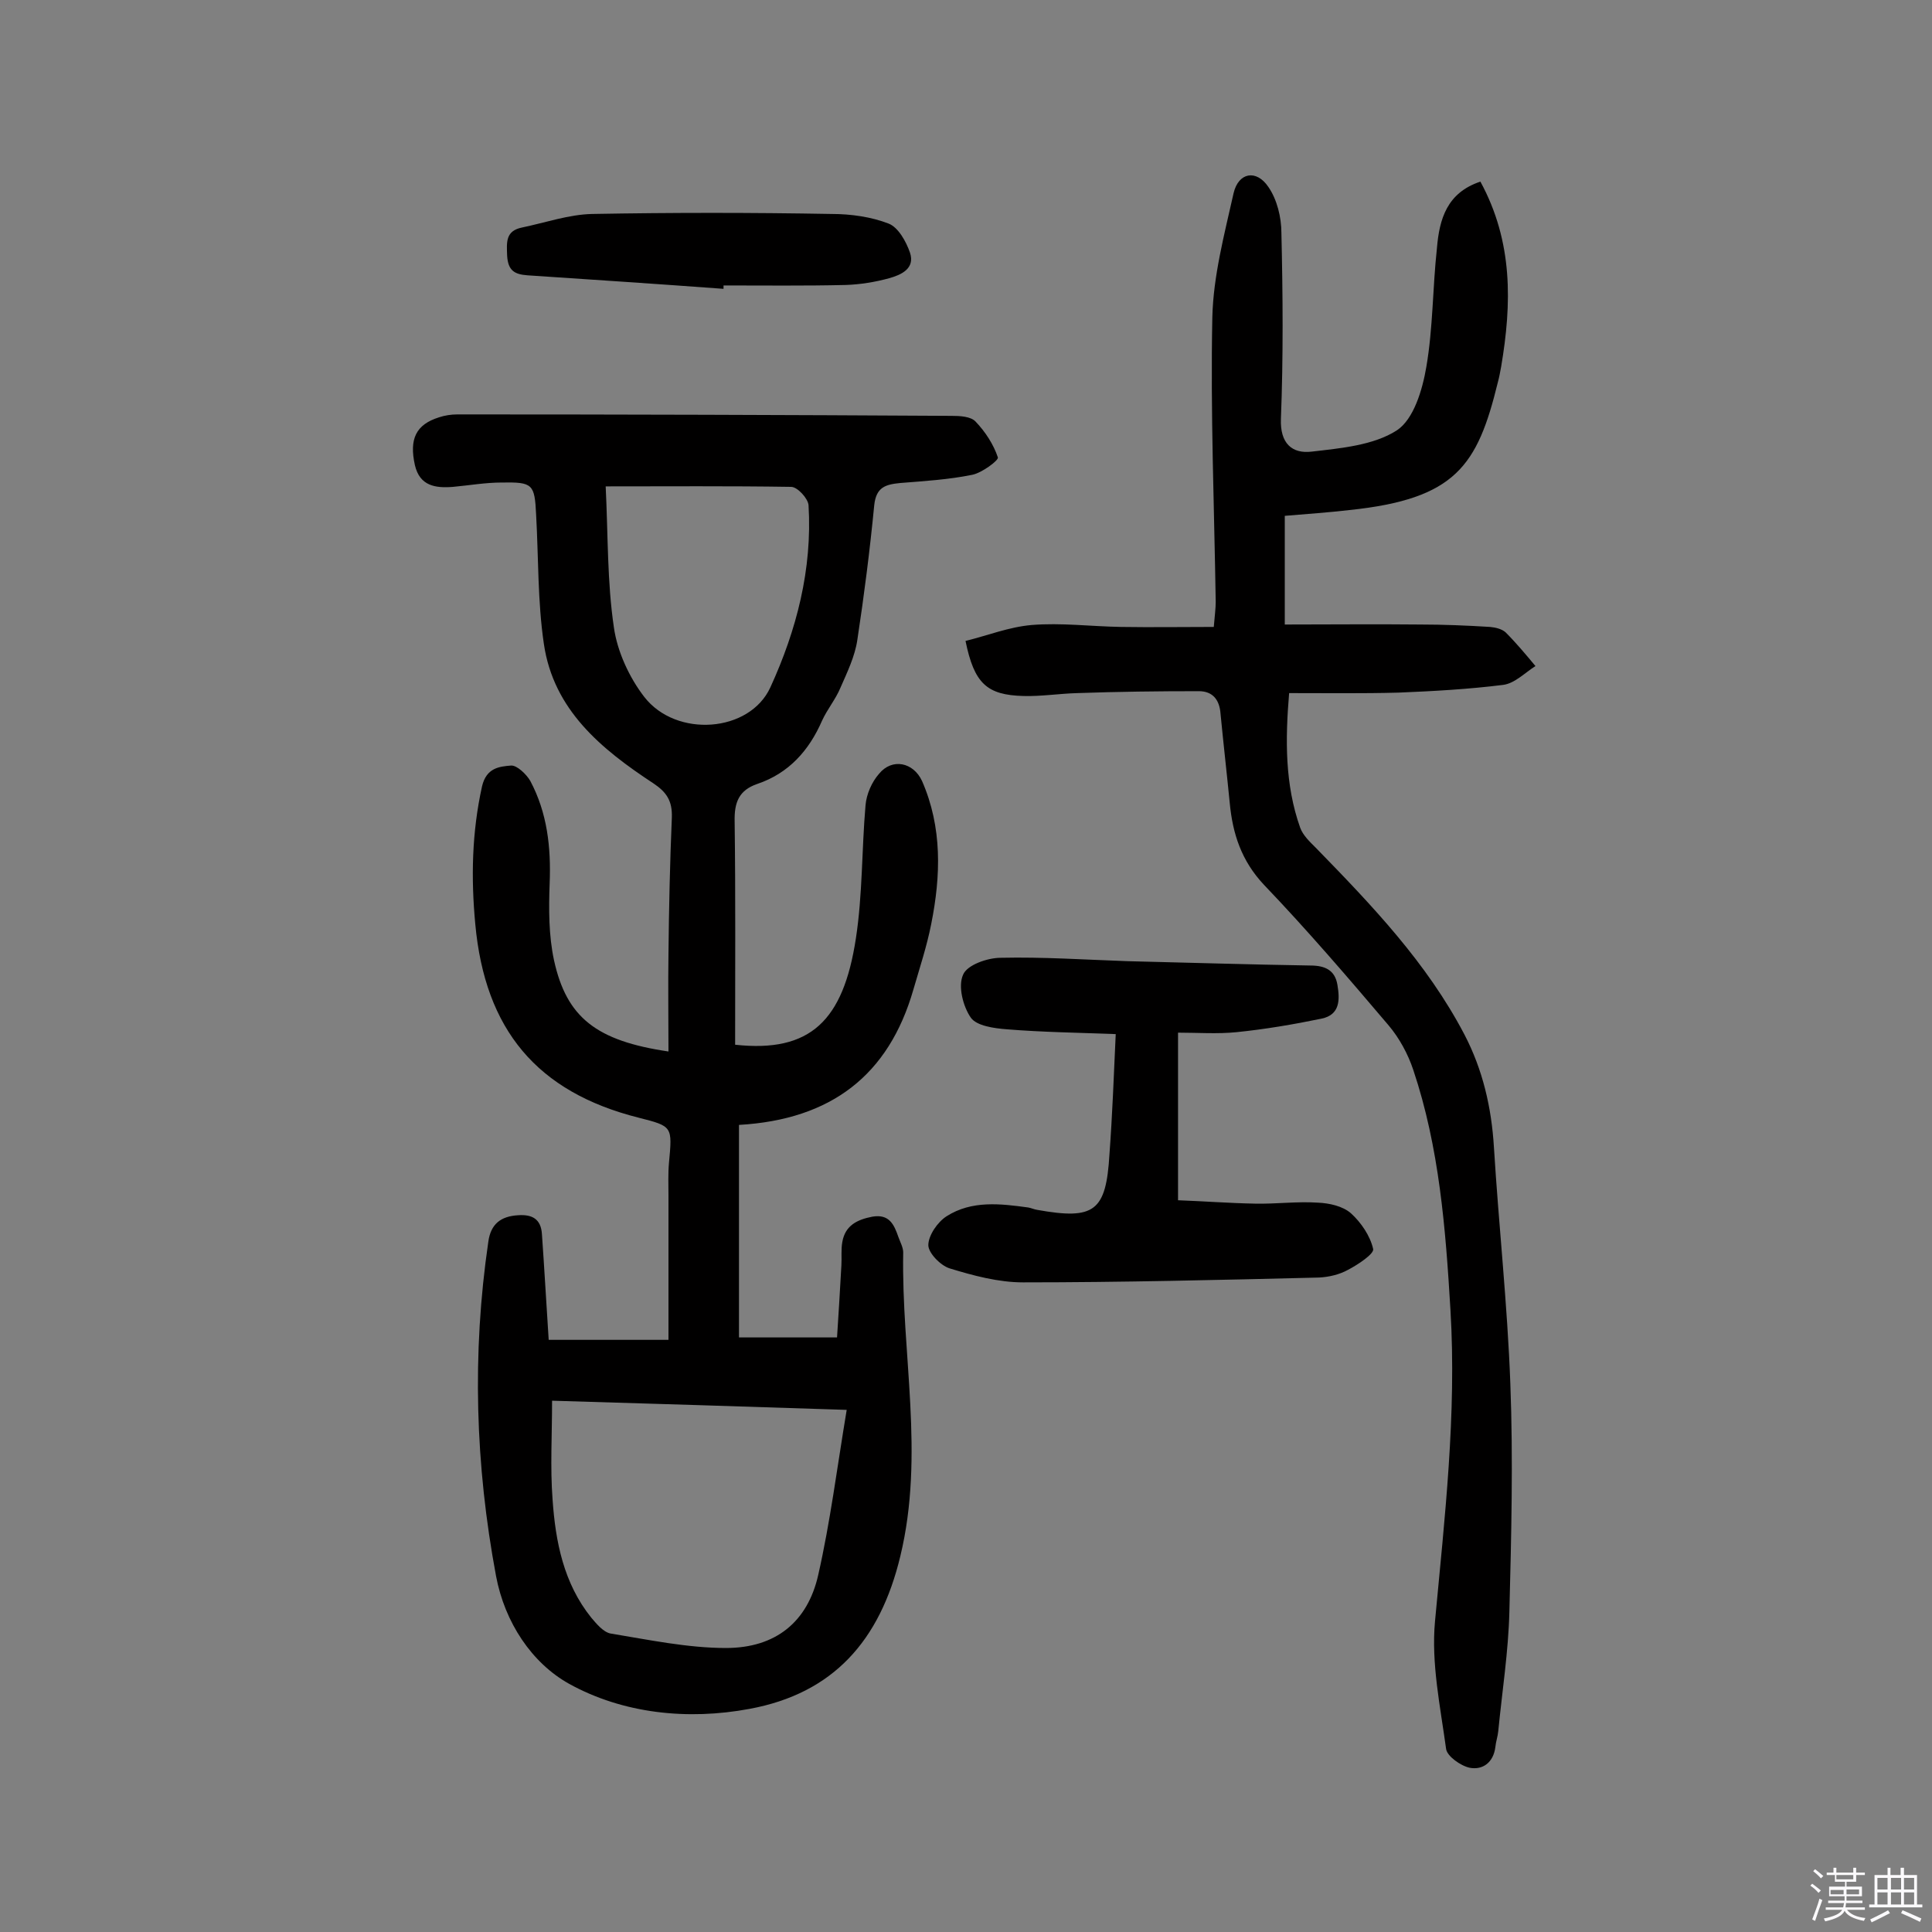
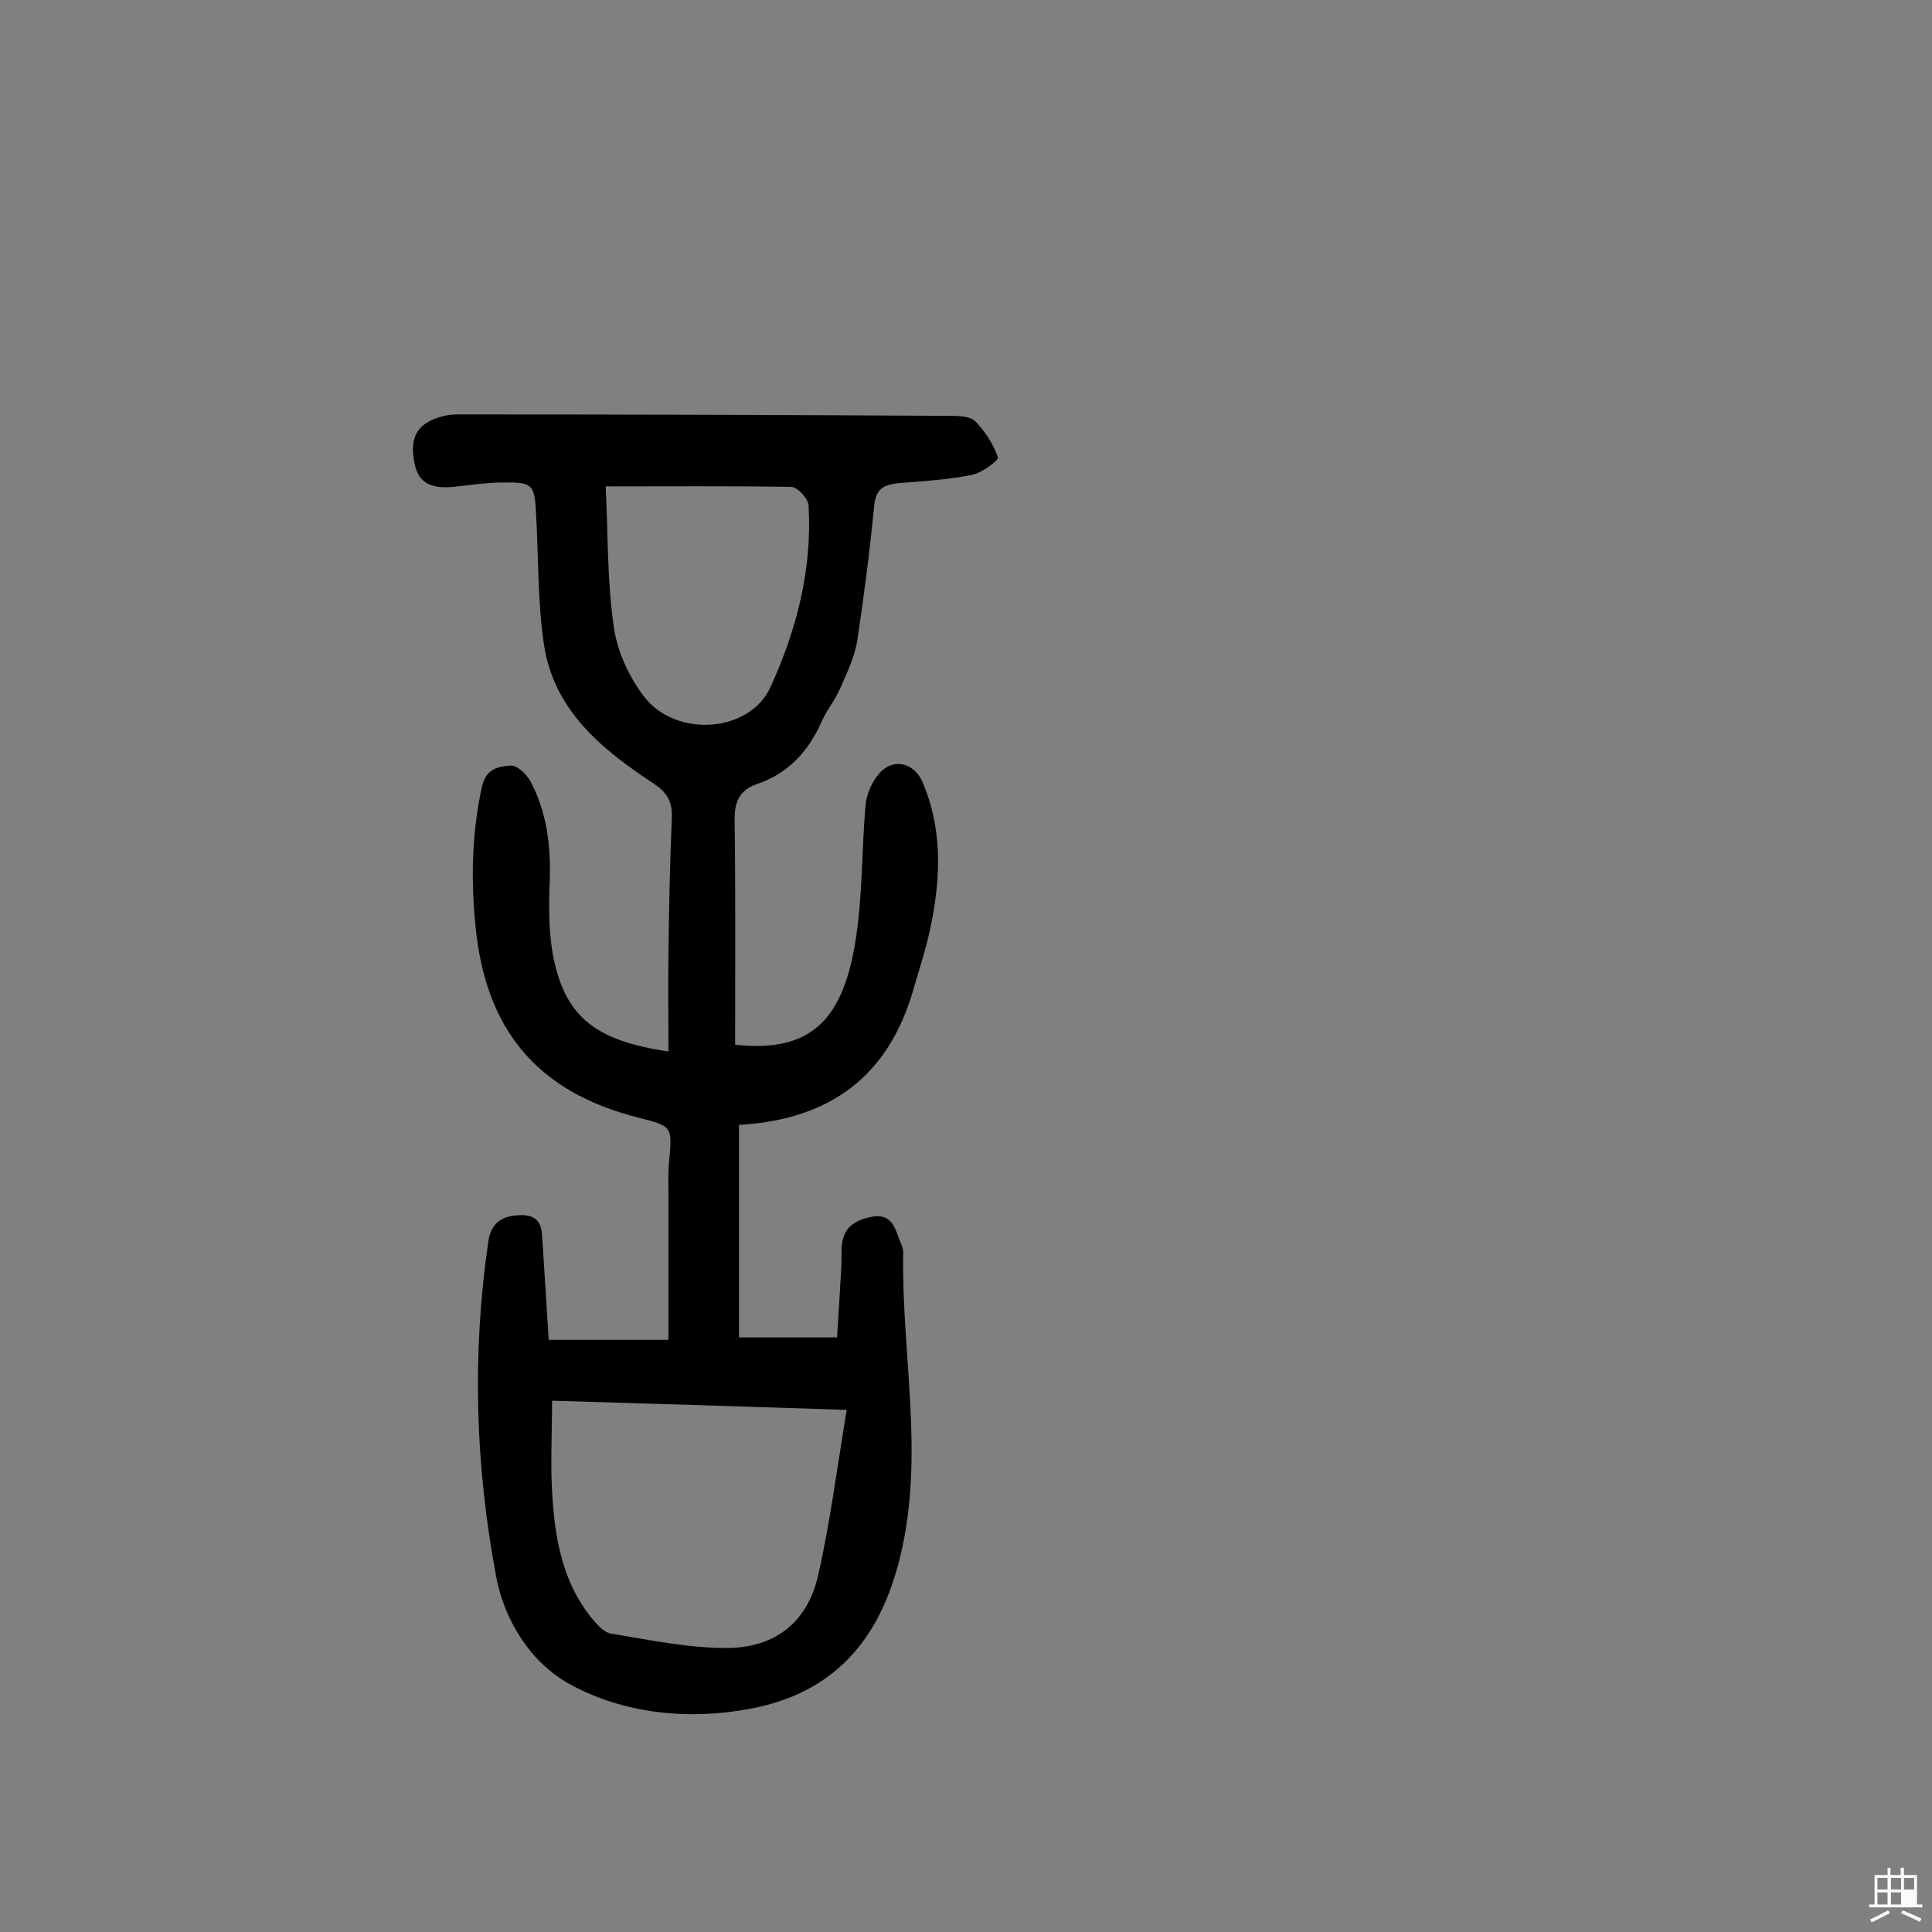
<svg xmlns="http://www.w3.org/2000/svg" enable-background="new 0 0 400 400" viewBox="0 0 400 400">
  <rect x="0" y="0" width="400" height="400" fill="#808080" stroke="none" />
-   <path d="m374.8 390.4.4-.4c.7.5 1.3 1 1.8 1.4l-.5.5c-.5-.6-1.1-1.1-1.7-1.5zm1 7.3-.6-.3c.5-1.4 1.1-2.8 1.5-4.3.2.1.4.2.6.3-.5 1.3-1 2.8-1.5 4.3zm-.4-10.3.4-.4c.4.3 1 .8 1.7 1.4l-.5.5c-.4-.5-1-1-1.6-1.5zm2.5.3h1.7v-1h.6v1h3.5v-1h.6v1h1.8v.5h-1.8v1.4h-2v1h3.2v2h-3.2v.9h3.3v.5h-3.4c0 .3-.1.6-.1.9h4v.5h-3.7c.7.9 1.9 1.5 3.8 1.7-.1.2-.2.4-.3.6-2.1-.4-3.5-1.1-4-2.1-.4 1-1.8 1.7-4 2.2-.1-.2-.2-.4-.3-.6 2.1-.4 3.4-1 3.8-1.8h-3.4v-.5h3.6c.1-.3.1-.6.2-.9h-3.3v-.5h3.4c0-.3 0-.6 0-.9h-3.2v-2h3.3v-1h-2.1v-1.4h-1.7v-.5zm1.1 3.5v1h2.7c0-.3 0-.4 0-.4 0-.1 0-.2 0-.2 0-.1 0-.2 0-.3h-2.7zm1.2-3v.9h3.5v-.9zm4.7 3h-2.6v.6.4h2.6z" fill="#fbfafc" />
-   <path d="m393.6 386.7h.6v1.5h2.7v6.1h1.1v.6h-11v-.6h1.1v-6.1h2.7v-1.5h.6v1.5h2.1v-1.5zm-2.7 8.8.4.6c-1.2.6-2.5 1.3-3.8 1.9-.1-.2-.2-.4-.3-.6 1.2-.6 2.5-1.2 3.7-1.9zm-2.2-6.7v2.4h2.1v-2.4zm0 3v2.5h2.1v-2.5zm2.8-3v2.4h2.1v-2.4zm0 3v2.5h2.1v-2.5zm6 6.1c-1.4-.7-2.7-1.3-3.9-1.8l.3-.6c1.5.6 2.7 1.2 3.9 1.7zm-1.2-9.1h-2.1v2.4h2.1zm-2.1 3v2.5h2.1v-2.5z" fill="#fbfafc" />
+   <path d="m393.6 386.7h.6v1.5h2.7v6.1h1.1v.6h-11v-.6h1.1v-6.1h2.7v-1.5h.6v1.5h2.1v-1.5zm-2.7 8.8.4.6c-1.2.6-2.5 1.3-3.8 1.9-.1-.2-.2-.4-.3-.6 1.2-.6 2.5-1.2 3.7-1.9zm-2.2-6.7v2.4h2.1v-2.4zm0 3v2.5h2.1v-2.5zm2.8-3v2.4h2.1v-2.4zm0 3v2.5h2.1v-2.5zm6 6.1c-1.4-.7-2.7-1.3-3.9-1.8l.3-.6c1.5.6 2.7 1.2 3.9 1.7zm-1.2-9.1h-2.1v2.4h2.1zm-2.1 3v2.5v-2.5z" fill="#fbfafc" />
  <g fill="#010000">
    <path d="m113.6 277.4h24.8c0-10.1 0-19.9 0-29.8 0-2.3-.1-4.6.1-6.8.7-7.6.8-7.6-6.3-9.4-21-5.3-31.8-18.2-33.8-40.1-.9-9.6-.7-19 1.4-28.5.9-3.8 3.5-4.1 6-4.3 1.2-.1 3.2 1.8 4 3.2 3.5 6.6 4.3 13.7 4 21.2-.2 5.3-.2 10.8.9 15.9 2.6 11.9 8.8 16.7 23.7 18.9 0-6.9-.1-13.6 0-20.3.1-9.4.3-18.8.7-28.2.1-3.4-1.1-5.2-3.8-7-10.8-7.1-20.7-15.2-22.7-28.9-1.3-8.8-1.1-17.8-1.6-26.7-.3-6.4-.7-6.8-7.1-6.7-3.4 0-6.8.6-10.1.9-3.7.3-6.9-.2-7.9-4.5-1.2-5.4.2-8.4 5-9.9 1.2-.4 2.5-.6 3.8-.6 34.1 0 68.2.1 102.3.3 1.7 0 4 .1 5 1.2 2 2.1 3.7 4.7 4.6 7.4.2.6-3.3 3.2-5.3 3.6-4.9 1-9.9 1.3-14.9 1.7-3 .3-5 .8-5.4 4.6-.9 9.3-2.1 18.7-3.5 27.9-.5 3.4-2.1 6.7-3.5 9.9-1 2.4-2.7 4.4-3.8 6.8-2.7 6.2-6.9 10.9-13.4 13.1-3.8 1.3-4.8 3.8-4.7 7.8.2 15.4.1 30.8.1 46.2 15.6 1.7 22.4-5 25-22 1.4-9.1 1.2-18.4 2-27.6.2-2.3 1.3-4.8 2.8-6.5 2.7-3.3 7.1-2.4 8.9 1.5 4.2 9.6 3.9 19.6 1.9 29.6-.9 4.6-2.4 9.1-3.7 13.6-5.1 17.7-17 26.9-36.1 28v44h20.3c.3-4.4.6-9.7.9-14.9.1-1.6-.1-3.3.2-4.9.6-3.4 3.1-4.6 6.2-5.2 3.5-.6 4.5 1.6 5.4 4.2.4 1.1 1 2.2 1 3.2-.4 21 4.5 41.8-.6 62.9-4.2 17.5-13.9 28.4-31.2 31.6-12.8 2.4-26.2 1-37.4-5.2-7.7-4.3-13.3-12.7-15.1-22.3-4.3-23-5-46-1.6-69.2.5-3.7 2.6-5.3 6.2-5.5 2.9-.2 4.7.8 4.9 3.9.5 7.1.9 14.2 1.4 21.9zm61.7 14.5c-21.2-.7-40.8-1.3-61-1.9 0 7.2-.4 13.8.1 20.4.6 8.8 2.3 17.4 8 24.5 1.1 1.3 2.5 3 4 3.3 7.9 1.3 16 3 23.9 3 10.3 0 16.9-5.4 19.1-15.1 2.5-11 3.9-22.2 5.9-34.2zm-49.9-191.2c.5 10.2.3 19.8 1.7 29.2.7 5 3.2 10.4 6.3 14.4 6.6 8.5 21.8 7.4 26.1-2 5.4-11.8 8.7-24.4 7.9-37.7-.1-1.4-2.3-3.8-3.6-3.8-12.8-.2-25.6-.1-38.4-.1z" />
-     <path d="m306.5 37.6c6.8 12.5 6.5 25.3 4.3 38.3-.2 1.1-.4 2.2-.7 3.3-4.2 17.2-8.7 24.1-30.7 26.4-4.3.5-8.7.8-13.4 1.2v22.5c9.4 0 18.7-.1 28 0 4.8 0 9.7.2 14.5.5 1.1.1 2.4.4 3.2 1.1 2.2 2.2 4.2 4.6 6.2 7-2.2 1.4-4.3 3.6-6.7 3.9-7.2.9-14.4 1.3-21.7 1.6-7.4.2-14.8.1-22.6.1-.8 9.6-.9 18.9 2.3 27.9.6 1.6 2 2.9 3.2 4.1 11.6 11.9 23 23.8 30.8 38.7 3.8 7.3 5.6 15.1 6.1 23.3 1 16.3 2.8 32.6 3.4 49 .6 15.7.2 31.5-.2 47.2-.2 8.2-1.5 16.5-2.3 24.7-.1 1.1-.5 2.2-.6 3.3-.4 3.2-2.6 4.8-5.3 4.3-1.9-.4-4.7-2.4-4.9-3.9-1.2-8.8-3.1-17.7-2.3-26.4 2-21.5 4.5-42.9 3.2-64.5-1-16.8-2.3-33.6-7.7-49.7-1.1-3.3-2.9-6.6-5.1-9.2-8.4-9.9-16.9-19.8-25.8-29.1-4.7-5-6.5-10.6-7.1-17-.6-6.1-1.3-12.2-1.9-18.4-.2-2.9-1.6-4.7-4.5-4.7-8.4 0-16.8.1-25.2.4-3.7.1-7.4.7-11.1.6-7.6-.2-10.2-2.6-12-11.4 4.5-1.1 9-2.9 13.7-3.3 6.1-.5 12.3.3 18.5.4 6.3.1 12.6 0 19.2 0 .2-2.4.4-3.8.4-5.2-.3-19.6-1.1-39.3-.7-58.9.2-8.6 2.5-17.2 4.4-25.7 1-4.3 4.7-5 7.2-1.3 1.8 2.6 2.7 6.3 2.7 9.5.3 12.8.4 25.7-.1 38.5-.2 5.1 2.3 7.3 6.4 6.8 6-.7 12.8-1.3 17.6-4.4 3.5-2.3 5.3-8.4 6.1-13.1 1.4-8.1 1.3-16.4 2.2-24.6.5-6.1 2.1-11.5 9-13.8z" />
-     <path d="m231 214.1c-7.8-.3-15.3-.4-22.6-1-2.6-.2-6.2-.7-7.4-2.4-1.6-2.3-2.7-6.5-1.6-8.9.8-2 5-3.5 7.8-3.5 8.7-.2 17.5.4 26.2.7 12.6.3 25.3.7 37.9.9 3.1 0 5.1 1 5.6 4s.6 6.2-3.3 7c-5.8 1.2-11.7 2.2-17.6 2.8-4 .4-8 .1-12.1.1v34.7c5.4.2 10.6.6 15.9.7 4.4.1 8.8-.5 13.1-.2 2.3.1 5.1.7 6.8 2.2 2.1 1.9 4 4.7 4.6 7.4.2 1-3.1 3.2-5.2 4.3-1.8 1-4 1.5-6 1.6-20.4.5-40.9 1-61.3 1-5.1 0-10.3-1.4-15.2-2.9-1.9-.6-4.4-3.2-4.4-4.8 0-2 1.9-4.8 3.8-6 5.2-3.3 11.1-2.6 16.9-1.8.6.1 1.2.4 1.9.5 11.8 2.1 14.2.3 14.9-11.5.6-8.1.9-16.2 1.3-24.9z" />
-     <path d="m149.8 59.8c-13.5-1-27.1-1.9-40.6-2.8-2.7-.2-4-1-4.2-4-.1-2.8-.4-5.2 3.1-5.9 4.8-1 9.7-2.7 14.5-2.8 16.5-.3 33.1-.3 49.6 0 4 0 8.2.6 11.8 2 2 .8 3.6 3.7 4.4 6 1.1 3.3-1.8 4.6-4.3 5.3-2.9.8-6 1.3-9 1.4-8.4.2-16.9.1-25.3.1z" />
  </g>
</svg>